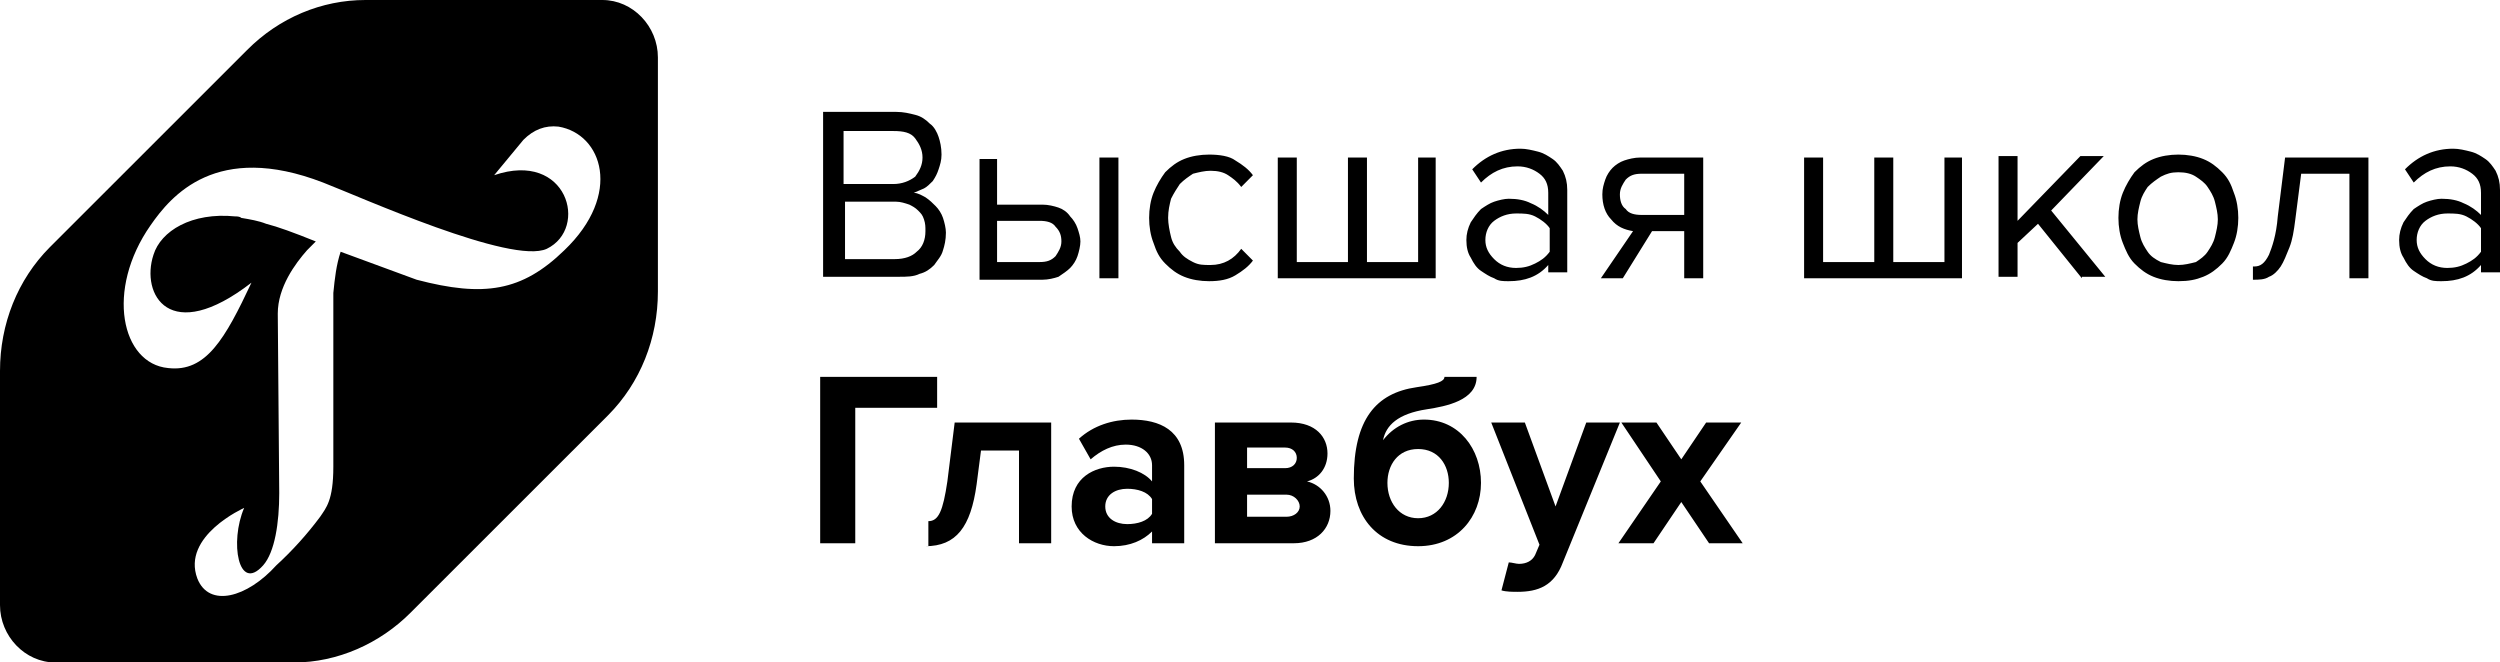
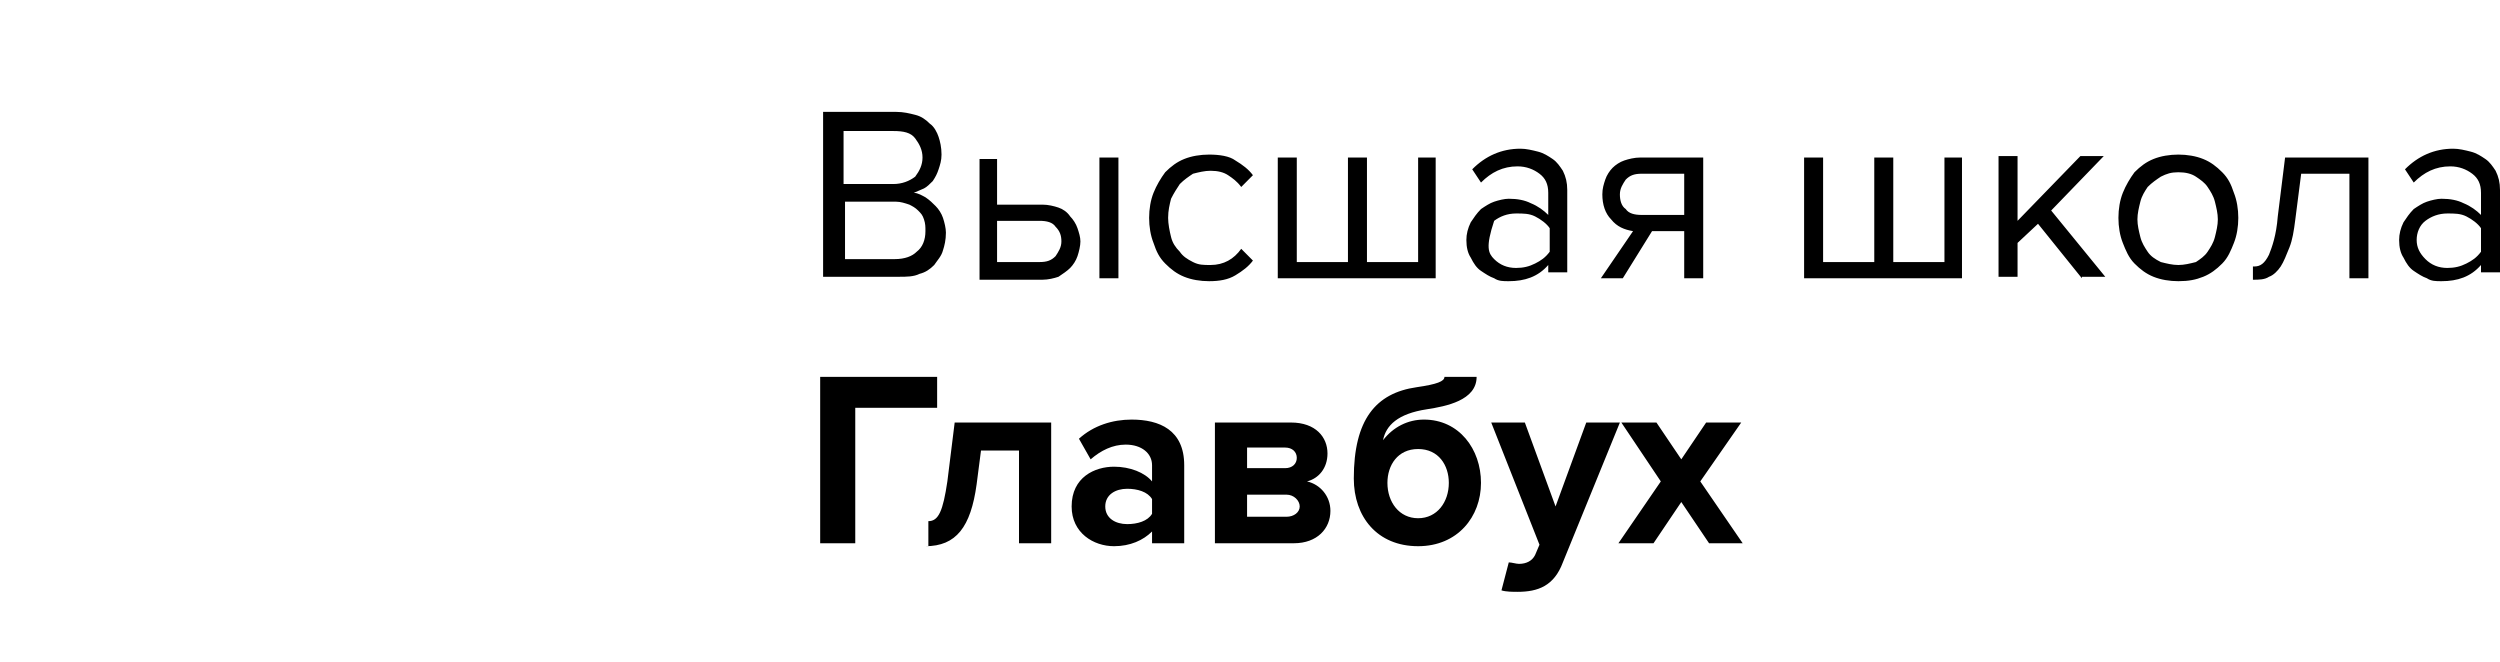
<svg xmlns="http://www.w3.org/2000/svg" width="200" height="53" viewBox="0 0 200 53" fill="none">
-   <path d="M65.848 22.26V8.951H71.696C72.281 8.951 72.749 9.069 73.216 9.187C73.684 9.304 74.035 9.54 74.386 9.893C74.737 10.129 74.971 10.6 75.088 10.953C75.205 11.307 75.322 11.778 75.322 12.367C75.322 12.838 75.205 13.191 75.088 13.544C74.971 13.898 74.854 14.133 74.62 14.487C74.386 14.722 74.152 14.958 73.918 15.075C73.684 15.193 73.333 15.311 73.1 15.429C73.45 15.429 73.801 15.664 74.035 15.782C74.386 16.018 74.62 16.253 74.854 16.489C75.088 16.724 75.322 17.078 75.439 17.431C75.556 17.784 75.673 18.256 75.673 18.609C75.673 19.198 75.556 19.669 75.439 20.022C75.322 20.493 74.971 20.847 74.737 21.2C74.386 21.553 74.035 21.789 73.567 21.907C73.1 22.142 72.515 22.142 71.93 22.142H65.848V22.26ZM71.462 14.722C72.164 14.722 72.749 14.487 73.216 14.133C73.567 13.662 73.801 13.191 73.801 12.602C73.801 12.013 73.567 11.542 73.216 11.071C72.865 10.6 72.281 10.482 71.462 10.482H67.485V14.722H71.462ZM71.579 20.729C72.398 20.729 72.983 20.493 73.333 20.14C73.801 19.787 74.035 19.198 74.035 18.491C74.035 18.138 74.035 17.902 73.918 17.549C73.801 17.195 73.684 17.078 73.45 16.842C73.216 16.607 72.983 16.489 72.749 16.371C72.398 16.253 72.047 16.136 71.696 16.136H67.602V20.729H71.579ZM79.766 12.602V16.371H83.392C83.86 16.371 84.328 16.489 84.678 16.607C85.029 16.724 85.38 16.96 85.614 17.313C85.848 17.549 86.082 17.902 86.199 18.256C86.316 18.609 86.433 18.962 86.433 19.316C86.433 19.669 86.316 20.14 86.199 20.493C86.082 20.847 85.848 21.2 85.614 21.436C85.38 21.671 85.029 21.907 84.678 22.142C84.328 22.26 83.86 22.378 83.392 22.378H78.363V12.72H79.766V12.602ZM79.766 17.667V20.964H83.158C83.743 20.964 84.094 20.847 84.445 20.493C84.678 20.14 84.912 19.787 84.912 19.316C84.912 18.844 84.795 18.491 84.445 18.138C84.211 17.784 83.743 17.667 83.158 17.667H79.766ZM87.953 22.26V12.602H89.474V22.26H87.953ZM96.725 22.495C96.023 22.495 95.322 22.378 94.737 22.142C94.152 21.907 93.684 21.553 93.216 21.082C92.749 20.611 92.515 20.14 92.281 19.433C92.047 18.844 91.93 18.138 91.93 17.431C91.93 16.724 92.047 16.018 92.281 15.429C92.515 14.84 92.866 14.251 93.216 13.78C93.684 13.309 94.152 12.956 94.737 12.72C95.322 12.484 96.023 12.367 96.725 12.367C97.544 12.367 98.363 12.484 98.831 12.838C99.415 13.191 99.883 13.544 100.234 14.015L99.298 14.958C98.947 14.487 98.597 14.251 98.246 14.015C97.895 13.78 97.427 13.662 96.842 13.662C96.374 13.662 95.906 13.78 95.439 13.898C95.088 14.133 94.737 14.369 94.386 14.722C94.152 15.075 93.918 15.429 93.684 15.9C93.567 16.371 93.45 16.842 93.45 17.431C93.45 17.902 93.567 18.491 93.684 18.962C93.801 19.433 94.035 19.787 94.386 20.14C94.62 20.493 94.971 20.729 95.439 20.964C95.906 21.2 96.257 21.2 96.842 21.2C97.895 21.2 98.713 20.729 99.298 19.904L100.234 20.847C99.883 21.318 99.415 21.671 98.831 22.024C98.246 22.378 97.544 22.495 96.725 22.495ZM114.854 12.602V22.26H102.222V12.602H103.743V20.964H107.836V12.602H109.357V20.964H113.45V12.602H114.854ZM123.86 22.26V21.2C123.041 22.142 121.988 22.495 120.702 22.495C120.234 22.495 119.883 22.495 119.532 22.26C119.181 22.142 118.83 21.907 118.48 21.671C118.129 21.436 117.895 21.082 117.661 20.611C117.427 20.258 117.31 19.787 117.31 19.198C117.31 18.727 117.427 18.256 117.661 17.784C117.895 17.431 118.129 17.078 118.48 16.724C118.83 16.489 119.181 16.253 119.532 16.136C119.883 16.018 120.351 15.9 120.702 15.9C121.404 15.9 121.988 16.018 122.456 16.253C123.041 16.489 123.509 16.842 123.86 17.195V15.429C123.86 14.722 123.626 14.251 123.158 13.898C122.69 13.544 122.105 13.309 121.404 13.309C120.234 13.309 119.298 13.78 118.48 14.604L117.778 13.544C118.83 12.484 120.117 11.896 121.637 11.896C122.105 11.896 122.573 12.013 123.041 12.131C123.509 12.249 123.86 12.484 124.211 12.72C124.561 12.956 124.795 13.309 125.029 13.662C125.263 14.133 125.38 14.604 125.38 15.193V21.789H123.86V22.26ZM121.287 21.436C121.871 21.436 122.339 21.318 122.807 21.082C123.275 20.847 123.626 20.611 123.977 20.14V18.256C123.743 17.902 123.275 17.549 122.807 17.313C122.339 17.078 121.871 17.078 121.287 17.078C120.585 17.078 120 17.313 119.532 17.667C119.064 18.02 118.83 18.609 118.83 19.198C118.83 19.787 119.064 20.258 119.532 20.729C120 21.2 120.585 21.436 121.287 21.436ZM128.07 22.26L130.643 18.491C129.942 18.373 129.357 18.138 128.889 17.549C128.421 17.078 128.187 16.371 128.187 15.547C128.187 15.075 128.304 14.722 128.421 14.369C128.538 14.015 128.772 13.662 129.006 13.427C129.24 13.191 129.591 12.956 129.942 12.838C130.292 12.72 130.76 12.602 131.228 12.602H136.257V22.26H134.737V18.491H132.164L129.825 22.26H128.07ZM134.737 17.195V13.898H131.345C130.76 13.898 130.409 14.015 130.059 14.369C129.825 14.722 129.591 15.075 129.591 15.547C129.591 16.018 129.708 16.489 130.059 16.724C130.292 17.078 130.76 17.195 131.345 17.195H134.737ZM156.959 12.602V22.26H144.328V12.602H145.848V20.964H149.942V12.602H151.462V20.964H155.556V12.602H156.959ZM166.55 22.26L163.041 17.902L161.404 19.433V22.142H159.883V12.484H161.404V17.667L166.433 12.484H168.304L164.094 16.842L168.421 22.142H166.55V22.26ZM174.269 22.495C173.567 22.495 172.866 22.378 172.281 22.142C171.696 21.907 171.228 21.553 170.76 21.082C170.292 20.611 170.059 20.022 169.825 19.433C169.591 18.844 169.474 18.138 169.474 17.431C169.474 16.724 169.591 16.018 169.825 15.429C170.059 14.84 170.409 14.251 170.76 13.78C171.228 13.309 171.696 12.956 172.281 12.72C172.866 12.484 173.567 12.367 174.269 12.367C174.971 12.367 175.673 12.484 176.257 12.72C176.842 12.956 177.31 13.309 177.778 13.78C178.246 14.251 178.48 14.722 178.713 15.429C178.947 16.018 179.064 16.724 179.064 17.431C179.064 18.138 178.947 18.844 178.713 19.433C178.48 20.022 178.246 20.611 177.778 21.082C177.31 21.553 176.842 21.907 176.257 22.142C175.673 22.378 175.088 22.495 174.269 22.495ZM174.269 21.2C174.737 21.2 175.205 21.082 175.673 20.964C176.023 20.729 176.374 20.493 176.608 20.14C176.842 19.787 177.076 19.433 177.193 18.962C177.31 18.491 177.427 18.02 177.427 17.549C177.427 17.078 177.31 16.607 177.193 16.136C177.076 15.664 176.842 15.311 176.608 14.958C176.374 14.604 176.023 14.369 175.673 14.133C175.322 13.898 174.854 13.78 174.269 13.78C173.684 13.78 173.333 13.898 172.866 14.133C172.515 14.369 172.164 14.604 171.813 14.958C171.579 15.311 171.345 15.664 171.228 16.136C171.111 16.607 170.994 17.078 170.994 17.549C170.994 18.02 171.111 18.491 171.228 18.962C171.345 19.433 171.579 19.787 171.813 20.14C172.047 20.493 172.398 20.729 172.866 20.964C173.333 21.082 173.801 21.2 174.269 21.2ZM180.351 21.318C180.819 21.318 181.17 21.082 181.52 20.375C181.754 19.787 182.105 18.844 182.222 17.313L182.807 12.602H189.474V22.26H187.953V13.898H184.094L183.626 17.549C183.509 18.491 183.392 19.198 183.158 19.787C182.924 20.375 182.69 20.964 182.456 21.318C182.222 21.671 181.871 22.024 181.52 22.142C181.17 22.378 180.702 22.378 180.234 22.378V21.318H180.351ZM198.48 22.26V21.2C197.661 22.142 196.608 22.495 195.322 22.495C194.854 22.495 194.503 22.495 194.152 22.26C193.801 22.142 193.45 21.907 193.099 21.671C192.749 21.436 192.515 21.082 192.281 20.611C192.047 20.258 191.93 19.787 191.93 19.198C191.93 18.727 192.047 18.256 192.281 17.784C192.515 17.431 192.749 17.078 193.099 16.724C193.45 16.489 193.801 16.253 194.152 16.136C194.503 16.018 194.971 15.9 195.322 15.9C196.023 15.9 196.608 16.018 197.076 16.253C197.661 16.489 198.129 16.842 198.48 17.195V15.429C198.48 14.722 198.246 14.251 197.778 13.898C197.31 13.544 196.725 13.309 196.023 13.309C194.854 13.309 193.918 13.78 193.099 14.604L192.398 13.544C193.45 12.484 194.737 11.896 196.257 11.896C196.725 11.896 197.193 12.013 197.661 12.131C198.129 12.249 198.48 12.484 198.83 12.72C199.181 12.956 199.415 13.309 199.649 13.662C199.883 14.133 200 14.604 200 15.193V21.789H198.48V22.26ZM195.79 21.436C196.374 21.436 196.842 21.318 197.31 21.082C197.778 20.847 198.129 20.611 198.48 20.14V18.256C198.246 17.902 197.778 17.549 197.31 17.313C196.842 17.078 196.374 17.078 195.79 17.078C195.088 17.078 194.503 17.313 194.035 17.667C193.567 18.02 193.333 18.609 193.333 19.198C193.333 19.787 193.567 20.258 194.035 20.729C194.503 21.2 195.088 21.436 195.79 21.436Z" fill="black" />
+   <path d="M65.848 22.26V8.951H71.696C72.281 8.951 72.749 9.069 73.216 9.187C73.684 9.304 74.035 9.54 74.386 9.893C74.737 10.129 74.971 10.6 75.088 10.953C75.205 11.307 75.322 11.778 75.322 12.367C75.322 12.838 75.205 13.191 75.088 13.544C74.971 13.898 74.854 14.133 74.62 14.487C74.386 14.722 74.152 14.958 73.918 15.075C73.684 15.193 73.333 15.311 73.1 15.429C73.45 15.429 73.801 15.664 74.035 15.782C74.386 16.018 74.62 16.253 74.854 16.489C75.088 16.724 75.322 17.078 75.439 17.431C75.556 17.784 75.673 18.256 75.673 18.609C75.673 19.198 75.556 19.669 75.439 20.022C75.322 20.493 74.971 20.847 74.737 21.2C74.386 21.553 74.035 21.789 73.567 21.907C73.1 22.142 72.515 22.142 71.93 22.142H65.848V22.26ZM71.462 14.722C72.164 14.722 72.749 14.487 73.216 14.133C73.567 13.662 73.801 13.191 73.801 12.602C73.801 12.013 73.567 11.542 73.216 11.071C72.865 10.6 72.281 10.482 71.462 10.482H67.485V14.722H71.462ZM71.579 20.729C72.398 20.729 72.983 20.493 73.333 20.14C73.801 19.787 74.035 19.198 74.035 18.491C74.035 18.138 74.035 17.902 73.918 17.549C73.801 17.195 73.684 17.078 73.45 16.842C73.216 16.607 72.983 16.489 72.749 16.371C72.398 16.253 72.047 16.136 71.696 16.136H67.602V20.729H71.579ZM79.766 12.602V16.371H83.392C83.86 16.371 84.328 16.489 84.678 16.607C85.029 16.724 85.38 16.96 85.614 17.313C85.848 17.549 86.082 17.902 86.199 18.256C86.316 18.609 86.433 18.962 86.433 19.316C86.433 19.669 86.316 20.14 86.199 20.493C86.082 20.847 85.848 21.2 85.614 21.436C85.38 21.671 85.029 21.907 84.678 22.142C84.328 22.26 83.86 22.378 83.392 22.378H78.363V12.72H79.766V12.602ZM79.766 17.667V20.964H83.158C83.743 20.964 84.094 20.847 84.445 20.493C84.678 20.14 84.912 19.787 84.912 19.316C84.912 18.844 84.795 18.491 84.445 18.138C84.211 17.784 83.743 17.667 83.158 17.667H79.766ZM87.953 22.26V12.602H89.474V22.26H87.953ZM96.725 22.495C96.023 22.495 95.322 22.378 94.737 22.142C94.152 21.907 93.684 21.553 93.216 21.082C92.749 20.611 92.515 20.14 92.281 19.433C92.047 18.844 91.93 18.138 91.93 17.431C91.93 16.724 92.047 16.018 92.281 15.429C92.515 14.84 92.866 14.251 93.216 13.78C93.684 13.309 94.152 12.956 94.737 12.72C95.322 12.484 96.023 12.367 96.725 12.367C97.544 12.367 98.363 12.484 98.831 12.838C99.415 13.191 99.883 13.544 100.234 14.015L99.298 14.958C98.947 14.487 98.597 14.251 98.246 14.015C97.895 13.78 97.427 13.662 96.842 13.662C96.374 13.662 95.906 13.78 95.439 13.898C95.088 14.133 94.737 14.369 94.386 14.722C94.152 15.075 93.918 15.429 93.684 15.9C93.567 16.371 93.45 16.842 93.45 17.431C93.45 17.902 93.567 18.491 93.684 18.962C93.801 19.433 94.035 19.787 94.386 20.14C94.62 20.493 94.971 20.729 95.439 20.964C95.906 21.2 96.257 21.2 96.842 21.2C97.895 21.2 98.713 20.729 99.298 19.904L100.234 20.847C99.883 21.318 99.415 21.671 98.831 22.024C98.246 22.378 97.544 22.495 96.725 22.495ZM114.854 12.602V22.26H102.222V12.602H103.743V20.964H107.836V12.602H109.357V20.964H113.45V12.602H114.854ZM123.86 22.26V21.2C123.041 22.142 121.988 22.495 120.702 22.495C120.234 22.495 119.883 22.495 119.532 22.26C119.181 22.142 118.83 21.907 118.48 21.671C118.129 21.436 117.895 21.082 117.661 20.611C117.427 20.258 117.31 19.787 117.31 19.198C117.31 18.727 117.427 18.256 117.661 17.784C117.895 17.431 118.129 17.078 118.48 16.724C118.83 16.489 119.181 16.253 119.532 16.136C119.883 16.018 120.351 15.9 120.702 15.9C121.404 15.9 121.988 16.018 122.456 16.253C123.041 16.489 123.509 16.842 123.86 17.195V15.429C123.86 14.722 123.626 14.251 123.158 13.898C122.69 13.544 122.105 13.309 121.404 13.309C120.234 13.309 119.298 13.78 118.48 14.604L117.778 13.544C118.83 12.484 120.117 11.896 121.637 11.896C122.105 11.896 122.573 12.013 123.041 12.131C123.509 12.249 123.86 12.484 124.211 12.72C124.561 12.956 124.795 13.309 125.029 13.662C125.263 14.133 125.38 14.604 125.38 15.193V21.789H123.86V22.26ZM121.287 21.436C121.871 21.436 122.339 21.318 122.807 21.082C123.275 20.847 123.626 20.611 123.977 20.14V18.256C123.743 17.902 123.275 17.549 122.807 17.313C122.339 17.078 121.871 17.078 121.287 17.078C120.585 17.078 120 17.313 119.532 17.667C118.83 19.787 119.064 20.258 119.532 20.729C120 21.2 120.585 21.436 121.287 21.436ZM128.07 22.26L130.643 18.491C129.942 18.373 129.357 18.138 128.889 17.549C128.421 17.078 128.187 16.371 128.187 15.547C128.187 15.075 128.304 14.722 128.421 14.369C128.538 14.015 128.772 13.662 129.006 13.427C129.24 13.191 129.591 12.956 129.942 12.838C130.292 12.72 130.76 12.602 131.228 12.602H136.257V22.26H134.737V18.491H132.164L129.825 22.26H128.07ZM134.737 17.195V13.898H131.345C130.76 13.898 130.409 14.015 130.059 14.369C129.825 14.722 129.591 15.075 129.591 15.547C129.591 16.018 129.708 16.489 130.059 16.724C130.292 17.078 130.76 17.195 131.345 17.195H134.737ZM156.959 12.602V22.26H144.328V12.602H145.848V20.964H149.942V12.602H151.462V20.964H155.556V12.602H156.959ZM166.55 22.26L163.041 17.902L161.404 19.433V22.142H159.883V12.484H161.404V17.667L166.433 12.484H168.304L164.094 16.842L168.421 22.142H166.55V22.26ZM174.269 22.495C173.567 22.495 172.866 22.378 172.281 22.142C171.696 21.907 171.228 21.553 170.76 21.082C170.292 20.611 170.059 20.022 169.825 19.433C169.591 18.844 169.474 18.138 169.474 17.431C169.474 16.724 169.591 16.018 169.825 15.429C170.059 14.84 170.409 14.251 170.76 13.78C171.228 13.309 171.696 12.956 172.281 12.72C172.866 12.484 173.567 12.367 174.269 12.367C174.971 12.367 175.673 12.484 176.257 12.72C176.842 12.956 177.31 13.309 177.778 13.78C178.246 14.251 178.48 14.722 178.713 15.429C178.947 16.018 179.064 16.724 179.064 17.431C179.064 18.138 178.947 18.844 178.713 19.433C178.48 20.022 178.246 20.611 177.778 21.082C177.31 21.553 176.842 21.907 176.257 22.142C175.673 22.378 175.088 22.495 174.269 22.495ZM174.269 21.2C174.737 21.2 175.205 21.082 175.673 20.964C176.023 20.729 176.374 20.493 176.608 20.14C176.842 19.787 177.076 19.433 177.193 18.962C177.31 18.491 177.427 18.02 177.427 17.549C177.427 17.078 177.31 16.607 177.193 16.136C177.076 15.664 176.842 15.311 176.608 14.958C176.374 14.604 176.023 14.369 175.673 14.133C175.322 13.898 174.854 13.78 174.269 13.78C173.684 13.78 173.333 13.898 172.866 14.133C172.515 14.369 172.164 14.604 171.813 14.958C171.579 15.311 171.345 15.664 171.228 16.136C171.111 16.607 170.994 17.078 170.994 17.549C170.994 18.02 171.111 18.491 171.228 18.962C171.345 19.433 171.579 19.787 171.813 20.14C172.047 20.493 172.398 20.729 172.866 20.964C173.333 21.082 173.801 21.2 174.269 21.2ZM180.351 21.318C180.819 21.318 181.17 21.082 181.52 20.375C181.754 19.787 182.105 18.844 182.222 17.313L182.807 12.602H189.474V22.26H187.953V13.898H184.094L183.626 17.549C183.509 18.491 183.392 19.198 183.158 19.787C182.924 20.375 182.69 20.964 182.456 21.318C182.222 21.671 181.871 22.024 181.52 22.142C181.17 22.378 180.702 22.378 180.234 22.378V21.318H180.351ZM198.48 22.26V21.2C197.661 22.142 196.608 22.495 195.322 22.495C194.854 22.495 194.503 22.495 194.152 22.26C193.801 22.142 193.45 21.907 193.099 21.671C192.749 21.436 192.515 21.082 192.281 20.611C192.047 20.258 191.93 19.787 191.93 19.198C191.93 18.727 192.047 18.256 192.281 17.784C192.515 17.431 192.749 17.078 193.099 16.724C193.45 16.489 193.801 16.253 194.152 16.136C194.503 16.018 194.971 15.9 195.322 15.9C196.023 15.9 196.608 16.018 197.076 16.253C197.661 16.489 198.129 16.842 198.48 17.195V15.429C198.48 14.722 198.246 14.251 197.778 13.898C197.31 13.544 196.725 13.309 196.023 13.309C194.854 13.309 193.918 13.78 193.099 14.604L192.398 13.544C193.45 12.484 194.737 11.896 196.257 11.896C196.725 11.896 197.193 12.013 197.661 12.131C198.129 12.249 198.48 12.484 198.83 12.72C199.181 12.956 199.415 13.309 199.649 13.662C199.883 14.133 200 14.604 200 15.193V21.789H198.48V22.26ZM195.79 21.436C196.374 21.436 196.842 21.318 197.31 21.082C197.778 20.847 198.129 20.611 198.48 20.14V18.256C198.246 17.902 197.778 17.549 197.31 17.313C196.842 17.078 196.374 17.078 195.79 17.078C195.088 17.078 194.503 17.313 194.035 17.667C193.567 18.02 193.333 18.609 193.333 19.198C193.333 19.787 193.567 20.258 194.035 20.729C194.503 21.2 195.088 21.436 195.79 21.436Z" fill="black" />
  <path d="M68.421 43.46V32.624H74.971V30.151H65.614V43.46H68.421ZM74.035 43.696C76.491 43.696 77.661 42.164 78.129 38.749L78.48 36.04H81.52V43.46H84.094V33.802H76.374L75.789 38.513C75.439 40.869 75.088 41.693 74.269 41.693V43.696H74.035ZM94.737 43.46V37.218C94.737 34.391 92.749 33.567 90.526 33.567C89.006 33.567 87.485 34.038 86.316 35.098L87.251 36.747C88.07 36.04 89.006 35.569 90.058 35.569C91.345 35.569 92.164 36.276 92.164 37.218V38.513C91.579 37.807 90.409 37.336 89.123 37.336C87.602 37.336 85.731 38.16 85.731 40.516C85.731 42.636 87.485 43.696 89.123 43.696C90.409 43.696 91.462 43.224 92.164 42.518V43.46H94.737ZM90.175 41.929C89.24 41.929 88.421 41.458 88.421 40.516C88.421 39.573 89.24 39.102 90.175 39.102C90.994 39.102 91.813 39.338 92.164 39.927V41.104C91.813 41.693 90.994 41.929 90.175 41.929ZM103.509 43.46C105.38 43.46 106.433 42.282 106.433 40.869C106.433 39.691 105.614 38.749 104.561 38.513C105.497 38.278 106.199 37.453 106.199 36.276C106.199 34.98 105.263 33.802 103.275 33.802H97.193V43.46H103.509ZM102.924 41.34H99.766V39.573H102.924C103.509 39.573 103.977 40.044 103.977 40.516C103.977 40.987 103.509 41.34 102.924 41.34ZM102.807 37.453H99.766V35.804H102.807C103.392 35.804 103.743 36.158 103.743 36.629C103.743 37.1 103.392 37.453 102.807 37.453ZM113.45 41.458C111.93 41.458 110.994 40.162 110.994 38.631C110.994 37.218 111.813 35.922 113.45 35.922C115.088 35.922 115.906 37.218 115.906 38.631C115.906 40.162 114.971 41.458 113.45 41.458ZM113.45 43.696C116.608 43.696 118.479 41.34 118.479 38.631C118.479 35.922 116.725 33.567 113.918 33.567C112.632 33.567 111.462 34.156 110.643 35.216C110.877 34.038 111.813 33.096 114.152 32.742C115.672 32.507 118.129 32.036 118.129 30.151H115.556C115.556 30.505 114.971 30.74 113.333 30.976C110.058 31.447 108.304 33.567 108.304 38.278C108.304 41.34 110.175 43.696 113.45 43.696ZM120.117 47.229C120.468 47.347 121.053 47.347 121.403 47.347C123.041 47.347 124.327 46.876 125.029 44.991L129.591 33.802H126.901L124.444 40.516L121.988 33.802H119.298L123.158 43.578L122.807 44.402C122.573 44.873 122.105 45.109 121.52 45.109C121.287 45.109 120.936 44.991 120.702 44.991L120.117 47.229ZM139.415 43.46L136.023 38.513L139.298 33.802H136.491L134.503 36.747L132.515 33.802H129.708L132.865 38.513L129.474 43.46H132.281L134.503 40.162L136.725 43.46H139.415Z" fill="black" />
-   <path d="M29.24 0H48.187C50.643 0 52.632 2.12 52.632 4.593V23.32C52.632 27.089 51.228 30.622 48.655 33.213L32.865 48.996C30.409 51.469 27.017 53 23.509 53H4.444C1.988 53 0 50.88 0 48.407V29.68C0 25.911 1.404 22.378 3.977 19.787L19.766 4.004C22.339 1.413 25.731 0 29.24 0ZM25.263 19.316L24.561 20.022C23.626 21.082 22.222 22.967 22.222 25.087L22.339 39.456C22.339 41.811 21.988 44.167 21.053 45.227C19.064 47.465 18.363 43.342 19.532 40.633C19.532 40.633 14.503 42.871 15.79 46.287C16.725 48.642 19.766 47.818 22.105 45.227C23.392 44.049 24.561 42.753 25.614 41.34C26.082 40.633 26.667 40.044 26.667 37.336V23.438C26.784 22.26 26.901 21.2 27.251 20.14L33.333 22.378C38.713 23.791 41.754 23.32 45.146 20.022C49.825 15.547 48.187 10.718 44.678 10.129C43.626 10.011 42.69 10.364 41.871 11.189C41.286 11.896 39.532 14.016 39.532 14.016C45.38 12.013 47.135 18.256 43.743 19.904C40.936 21.2 28.889 15.782 25.848 14.604C17.31 11.307 13.684 15.665 12.047 18.02C8.421 23.202 9.708 29.091 13.45 29.444C16.491 29.798 18.012 27.089 20.117 22.613C13.567 27.678 11.228 23.556 12.281 20.376C12.866 18.491 15.322 16.96 18.83 17.313C18.947 17.313 19.181 17.313 19.298 17.431C20 17.549 20.702 17.667 21.287 17.902C22.222 18.138 23.509 18.609 25.263 19.316Z" fill="black" />
</svg>